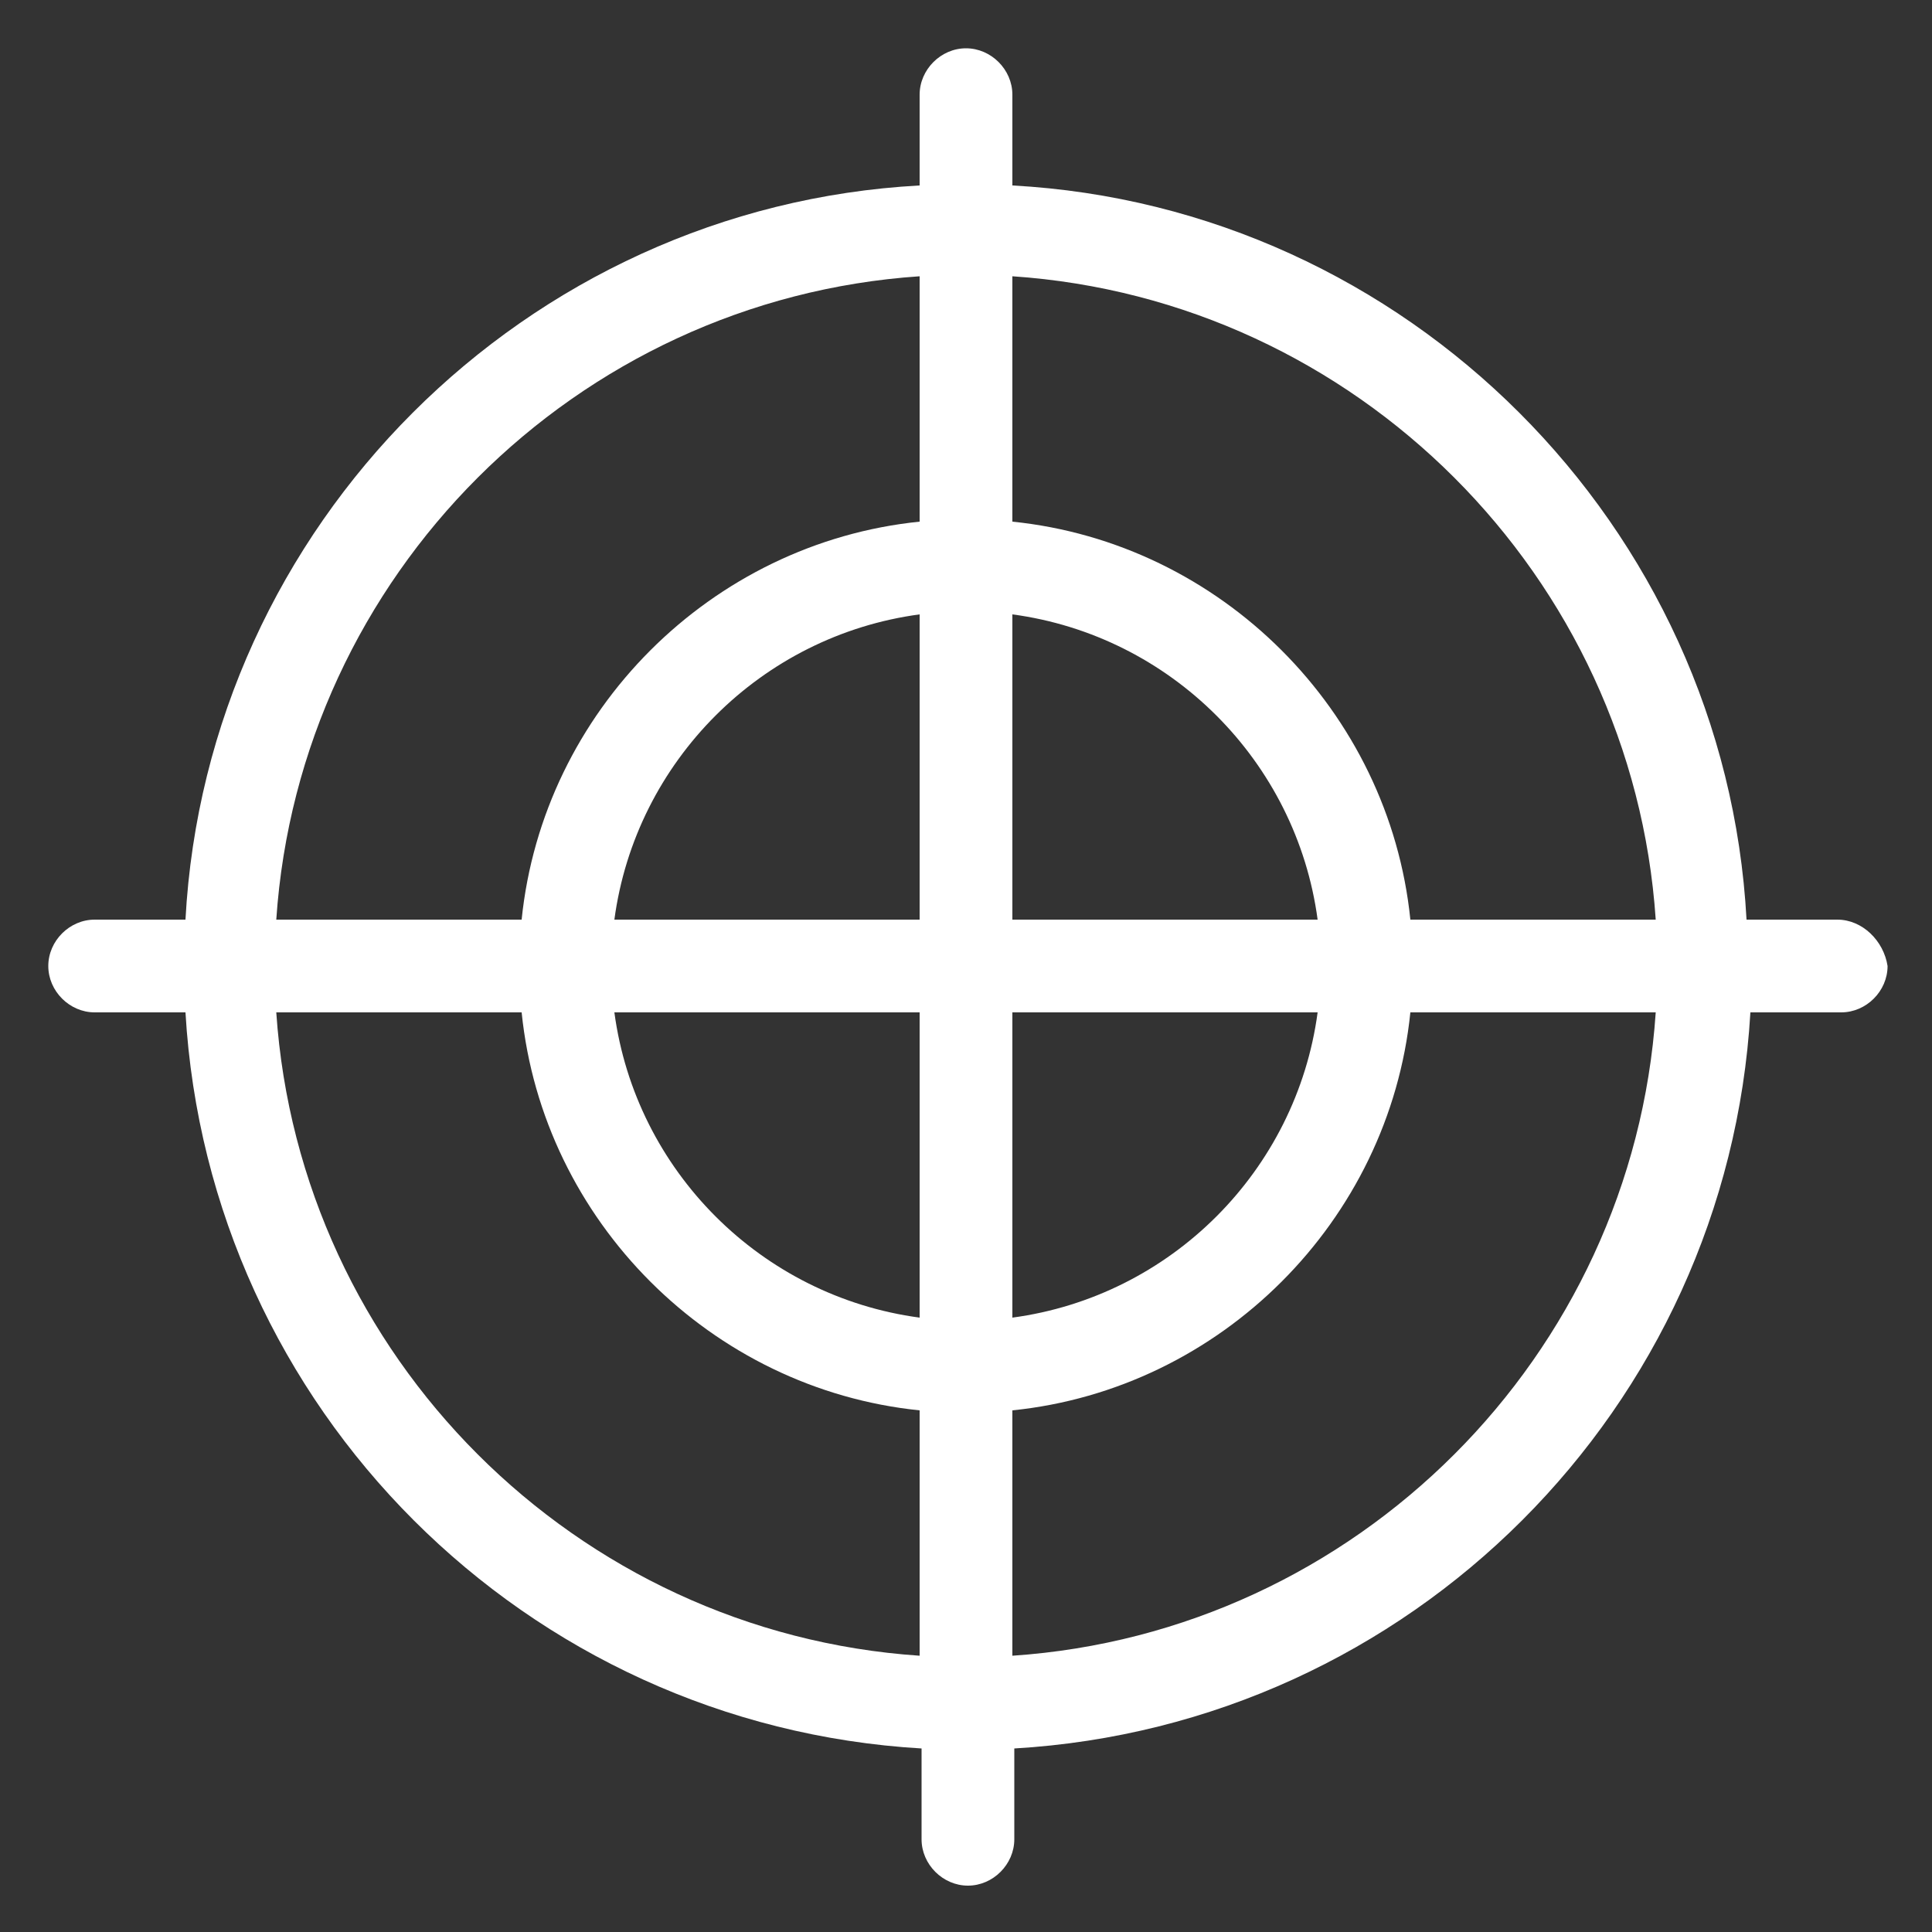
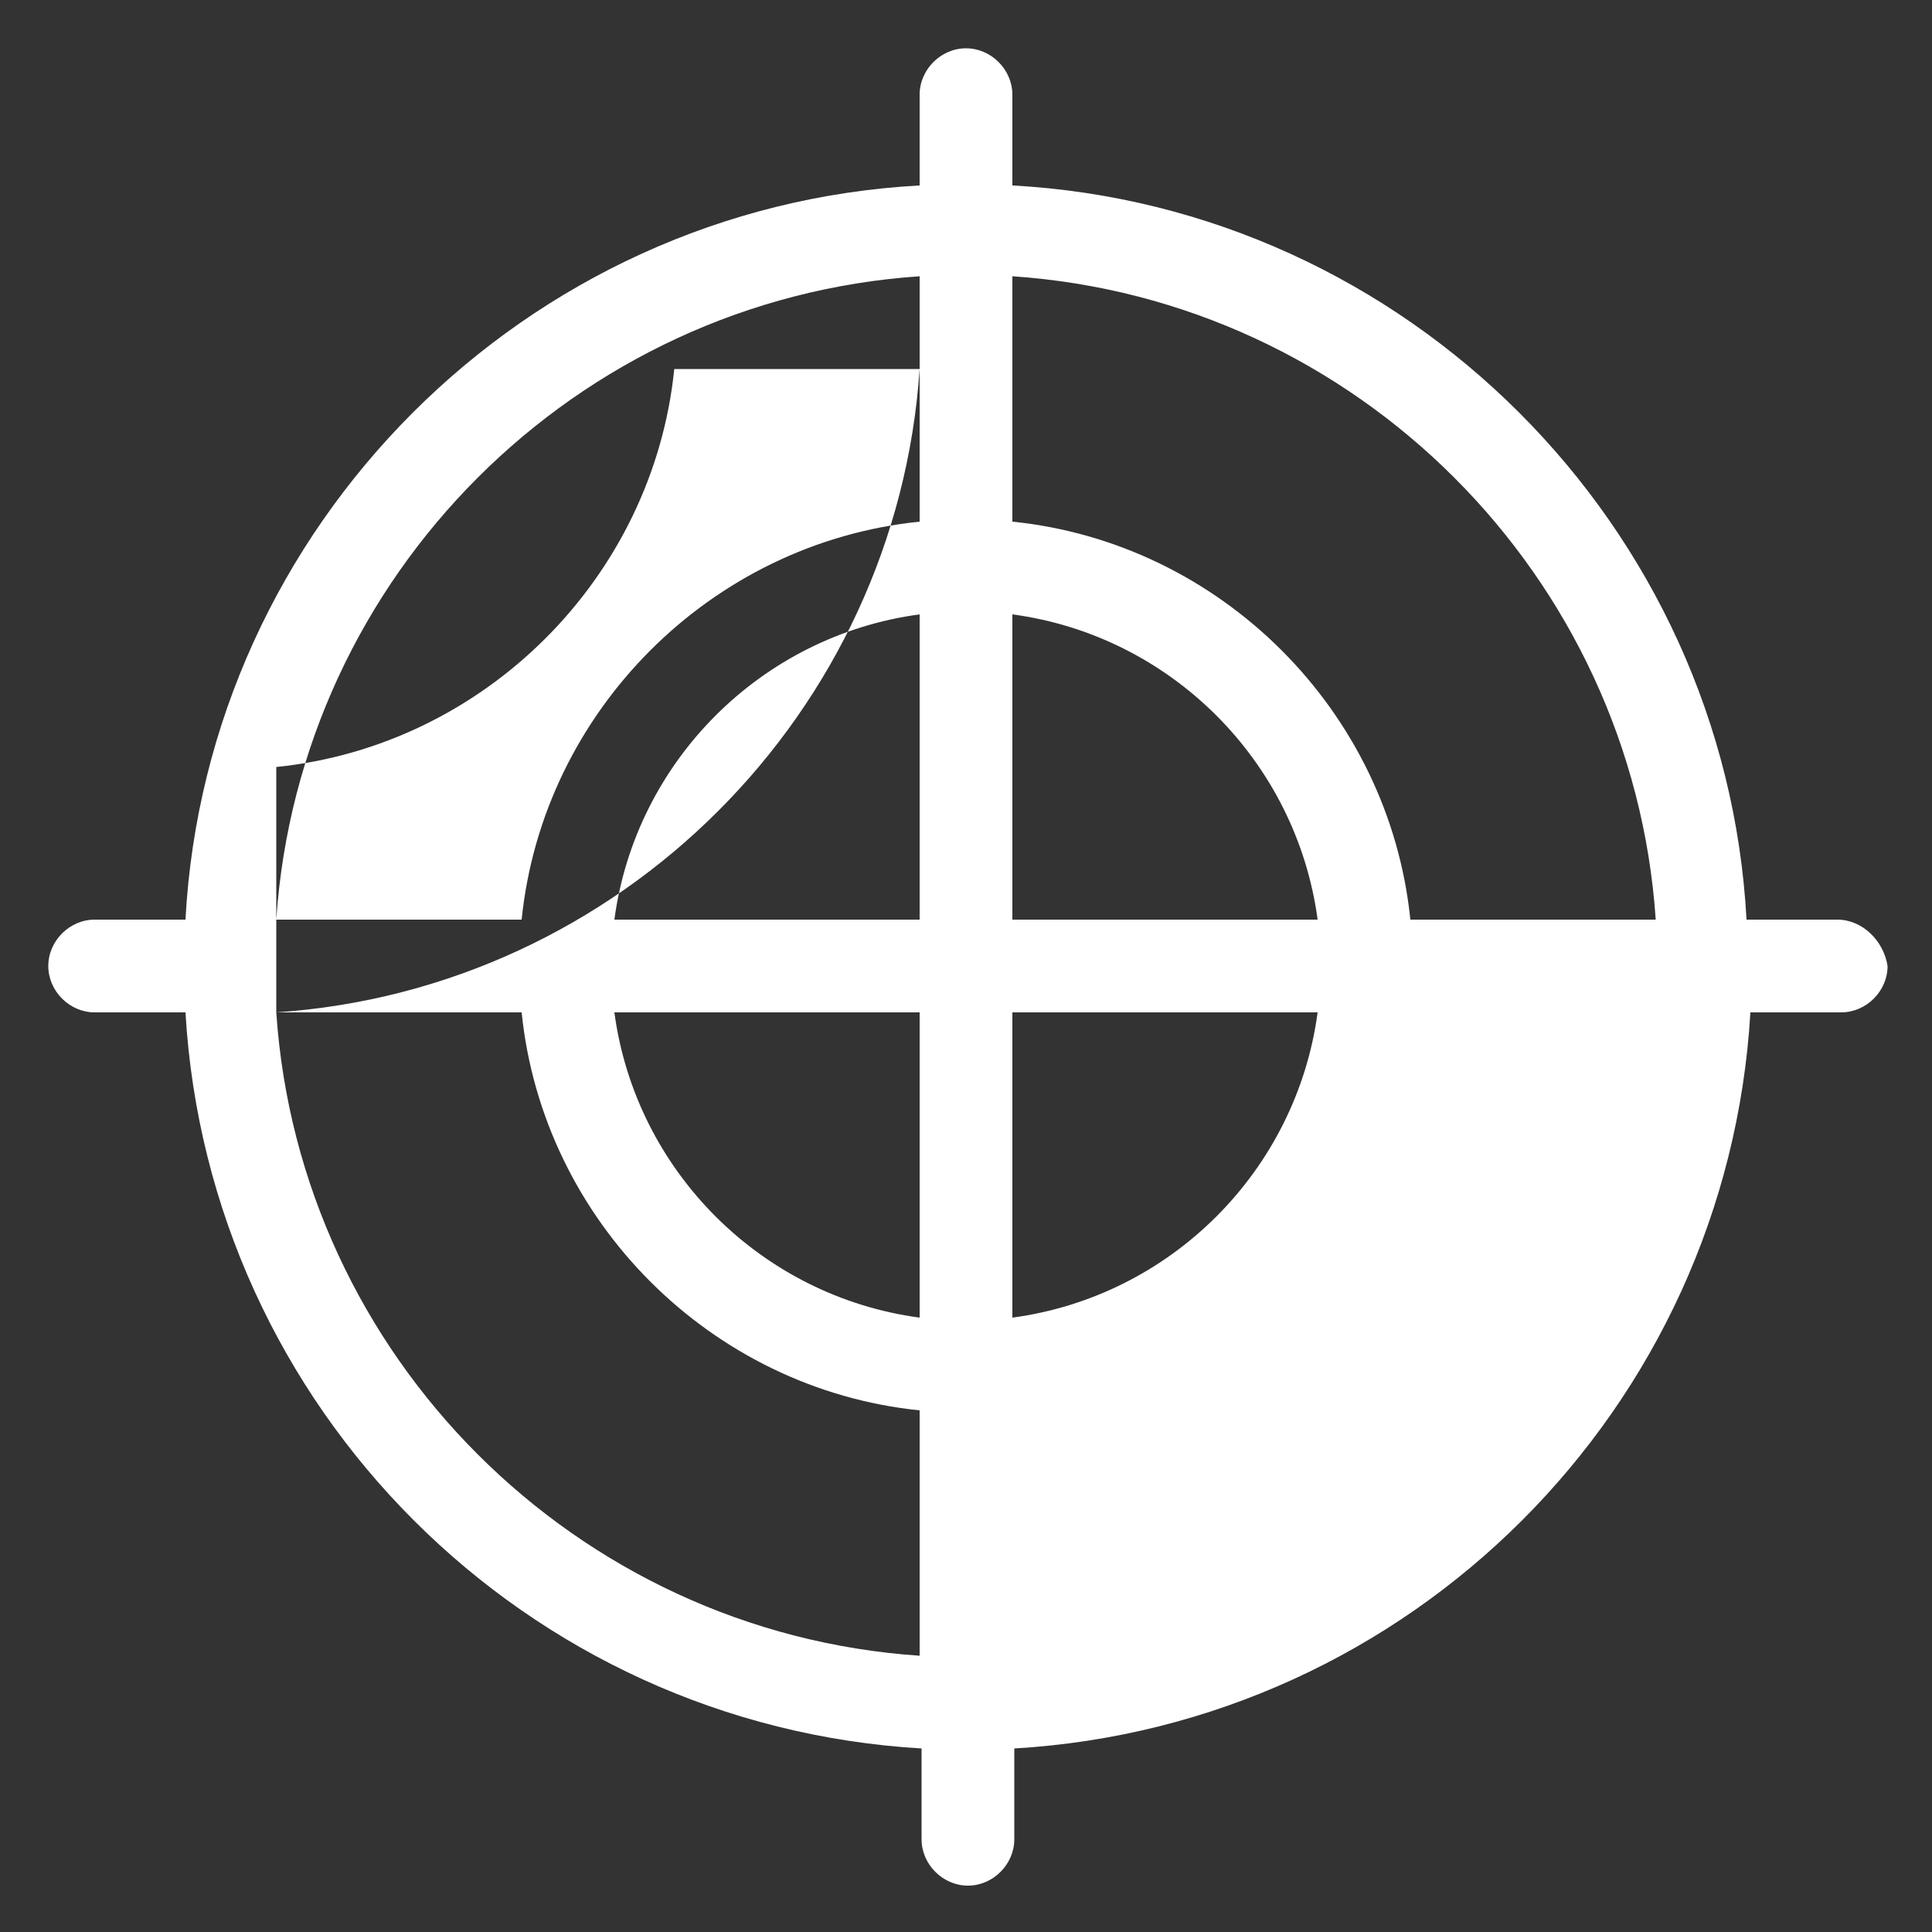
<svg xmlns="http://www.w3.org/2000/svg" width="1200pt" height="1200pt" version="1.1" viewBox="0 0 1200 1200">
  <rect x="0" y="0" width="1200" height="1200" fill="#333333" stroke="none" />
-   <path d="m1141.2 571.2h-56.398c-13.199-244.8-211.2-442.8-456-456v-56.398c0-15.602-13.199-28.801-28.801-28.801s-28.801 13.199-28.801 28.801v56.398c-244.8 13.199-442.8 211.2-456 456h-56.398c-15.602 0-28.801 13.199-28.801 28.801s13.199 28.801 28.801 28.801h56.398c14.398 246 211.2 442.8 457.2 457.2v56.398c0 15.602 13.199 28.801 28.801 28.801 15.602 0 28.801-13.199 28.801-28.801v-56.398c246-14.398 442.8-211.2 457.2-457.2h56.398c15.602 0 28.801-13.199 28.801-28.801-2.398-15.602-15.598-28.801-31.199-28.801zm-112.8 0h-152.4c-13.199-129.6-117.6-234-247.2-247.2v-152.4c213.6 14.398 385.2 186 399.6 399.6zm-457.2 0h-189.6c13.199-98.398 91.199-176.4 189.6-189.6zm0 57.602v189.6c-98.398-13.199-176.4-91.199-189.6-189.6zm57.602 0h189.6c-13.199 98.398-91.199 176.4-189.6 189.6zm0-57.602v-189.6c98.398 13.199 176.4 91.199 189.6 189.6zm-57.602-399.6v152.4c-129.6 13.199-234 117.6-247.2 247.2h-152.4c14.398-213.6 186-385.2 399.6-399.6zm-399.6 457.2h152.4c13.199 129.6 117.6 234 247.2 247.2v152.4c-213.6-14.398-385.2-186-399.6-399.6zm457.2 399.6v-152.4c129.6-13.199 234-117.6 247.2-247.2h152.4c-14.398 213.6-186 385.2-399.6 399.6z" fill="#fff" />
+   <path d="m1141.2 571.2h-56.398c-13.199-244.8-211.2-442.8-456-456v-56.398c0-15.602-13.199-28.801-28.801-28.801s-28.801 13.199-28.801 28.801v56.398c-244.8 13.199-442.8 211.2-456 456h-56.398c-15.602 0-28.801 13.199-28.801 28.801s13.199 28.801 28.801 28.801h56.398c14.398 246 211.2 442.8 457.2 457.2v56.398c0 15.602 13.199 28.801 28.801 28.801 15.602 0 28.801-13.199 28.801-28.801v-56.398c246-14.398 442.8-211.2 457.2-457.2h56.398c15.602 0 28.801-13.199 28.801-28.801-2.398-15.602-15.598-28.801-31.199-28.801zm-112.8 0h-152.4c-13.199-129.6-117.6-234-247.2-247.2v-152.4c213.6 14.398 385.2 186 399.6 399.6zm-457.2 0h-189.6c13.199-98.398 91.199-176.4 189.6-189.6zm0 57.602v189.6c-98.398-13.199-176.4-91.199-189.6-189.6zm57.602 0h189.6c-13.199 98.398-91.199 176.4-189.6 189.6zm0-57.602v-189.6c98.398 13.199 176.4 91.199 189.6 189.6zm-57.602-399.6v152.4c-129.6 13.199-234 117.6-247.2 247.2h-152.4c14.398-213.6 186-385.2 399.6-399.6zm-399.6 457.2h152.4c13.199 129.6 117.6 234 247.2 247.2v152.4c-213.6-14.398-385.2-186-399.6-399.6zv-152.4c129.6-13.199 234-117.6 247.2-247.2h152.4c-14.398 213.6-186 385.2-399.6 399.6z" fill="#fff" />
</svg>